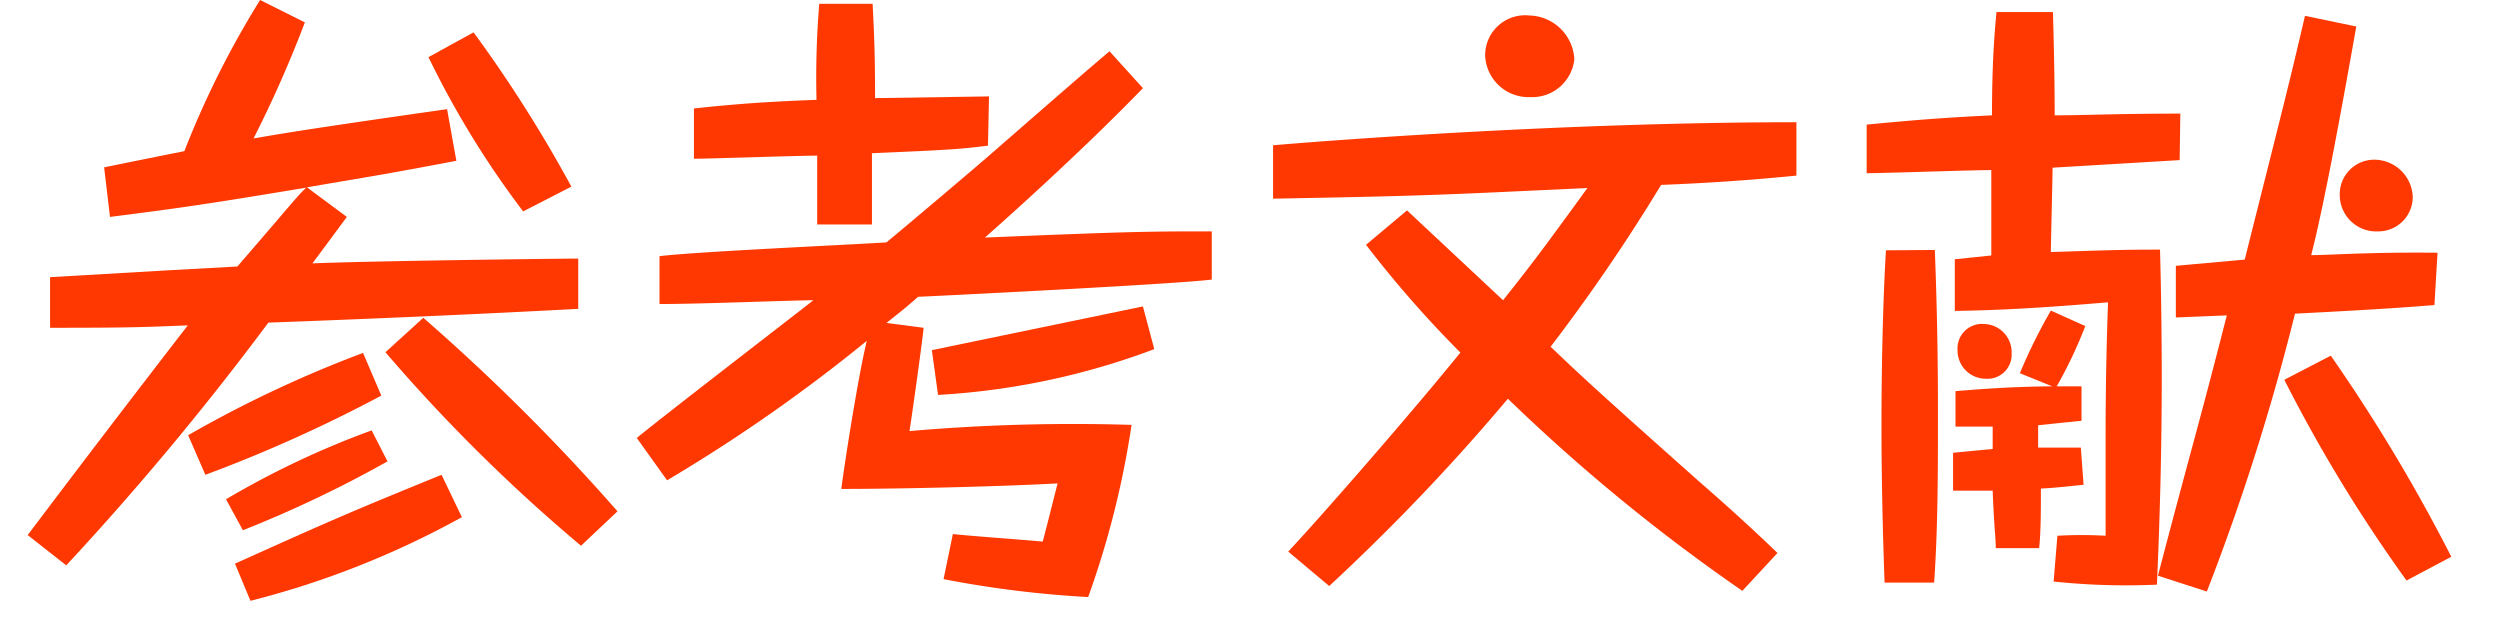
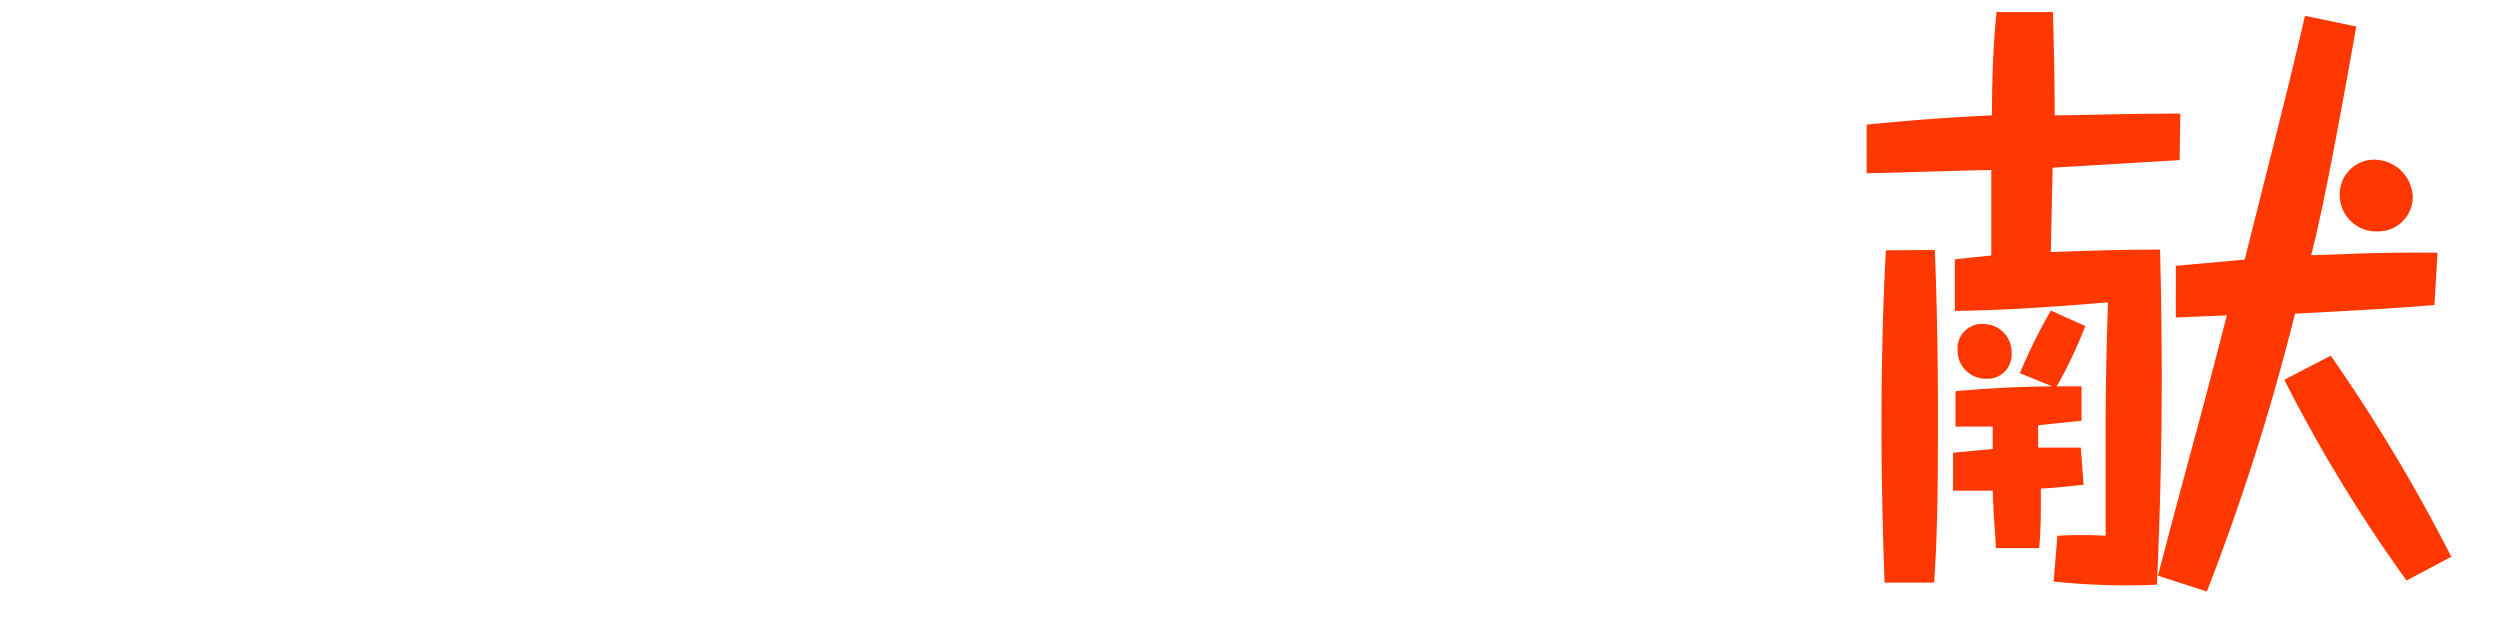
<svg xmlns="http://www.w3.org/2000/svg" width="70.39" height="17.45" viewBox="0 0 71 18">
  <defs>
    <style>.cls-1{fill:#ff3700;}</style>
  </defs>
  <title>アセット 1</title>
  <g id="レイヤー_2" data-name="レイヤー 2">
    <g id="レイヤー_1-2" data-name="レイヤー 1">
-       <path class="cls-1" d="M9.88,6.58l-1,1.35c1.6-.07,7.2-.14,7.72-.14V9.25c-3,.16-6,.29-9,.4A84.32,84.32,0,0,1,1.73,16.7L.61,15.82q2.3-3.05,4.65-6.09c-1.28.05-1.6.07-4,.07V8.33l3.44-.2,2-.11c1.6-1.85,1.76-2.07,2-2.29C5.8,6.21,5.19,6.3,3,6.58L2.83,5.14l1.33-.27,1-.2A26.64,26.64,0,0,1,7.36.28l1.3.65A34.29,34.29,0,0,1,7.17,4.3c1.06-.18,1.71-.29,5.62-.85l.27,1.5c-2,.38-2.23.41-4.34.77Zm1,5.19a41.69,41.69,0,0,1-5.11,2.3l-.5-1.15a34.65,34.65,0,0,1,5.08-2.39Zm.18,1.91a34.4,34.4,0,0,1-4.2,2l-.49-.9a25.48,25.48,0,0,1,4.23-2Zm2.16,1.62a25.73,25.73,0,0,1-6.14,2.43l-.45-1.08c2.72-1.22,3.08-1.39,6-2.58Zm3.46.83A48.8,48.8,0,0,1,11,10.51l1.1-1a59.27,59.27,0,0,1,5.64,5.62ZM15,6.42a26.62,26.62,0,0,1-2.75-4.48l1.31-.72A39.12,39.12,0,0,1,16.4,5.7Z" transform="translate(-0.61 -0.28)" />
-       <path class="cls-1" d="M33,2.84c-1.67,1.73-3.85,3.69-4.59,4.34C32.74,7,33.23,7,35,7v1.4c-1.06.13-7.4.45-8.53.5-.38.34-.67.56-.92.76l1.08.14c0,.13-.36,2.72-.41,3a55,55,0,0,1,6.45-.18,26,26,0,0,1-1.26,5,30.63,30.63,0,0,1-4.2-.52l.27-1.31c.41.05,2.23.18,2.61.22.05-.18.36-1.4.43-1.69-1.67.09-4.5.16-6.28.16.11-.85.49-3.26.74-4.3a47.71,47.71,0,0,1-5.8,4.05L18.3,13c.79-.65,4.39-3.42,5.13-4-.59,0-3.24.11-4.47.11V7.72c1.06-.13,5.31-.32,6.59-.4.5-.41,2.7-2.27,3.13-2.65,2.5-2.18,2.77-2.41,3.35-2.9Zm-4.5,1.67c-.85.11-1.3.13-3.37.22,0,.65,0,.92,0,2.07H23.54c0-.31,0-1.71,0-2-.56,0-3.1.09-3.58.09V3.43c1.31-.14,2.21-.2,3.56-.25A26.16,26.16,0,0,1,23.6.39h1.55c.05,1,.07,1.53.07,2.74l3.31-.05Zm4.83,5.91a21.2,21.2,0,0,1-6.28,1.33l-.18-1.3L33,9.18Z" transform="translate(-0.61 -0.28)" />
-       <path class="cls-1" d="M50.41,17.44a53.07,53.07,0,0,1-6.81-5.58,60.25,60.25,0,0,1-5.19,5.44l-1.19-1c.94-1,3.6-4.05,5-5.78a32.11,32.11,0,0,1-2.74-3.13l1.19-1L43.46,9c.79-1,1-1.26,2.45-3.26-4.23.2-4.7.23-9.13.31V4.5c1.58-.14,8.55-.67,15.2-.67V5.38c-1.3.13-2.61.22-3.93.27a52.55,52.55,0,0,1-3.21,4.7c.83.79,1.17,1.12,4.32,3.92,1.15,1,1.82,1.64,2.27,2.07ZM45.53,2a1.23,1.23,0,0,1-1.28,1.1A1.26,1.26,0,0,1,42.94,1.9,1.16,1.16,0,0,1,44.22.73,1.34,1.34,0,0,1,45.53,2Z" transform="translate(-0.61 -0.28)" />
      <path class="cls-1" d="M63.11,4.93l-3.69.22c0,.22-.05,2.21-.05,2.45,1.6-.05,2-.07,3.17-.07q.05,1.86.05,3.73c0,2-.05,4-.14,6a20.12,20.12,0,0,1-3-.09l.11-1.33a12.41,12.41,0,0,1,1.4,0c0-.77,0-1.87,0-2.93,0-1.91.05-3.24.07-3.85-1.66.14-3,.23-4.45.25V7.81l1.06-.11c0-1,0-1.76,0-2.48-.56,0-3.1.09-3.62.09V3.9c1.82-.18,2.83-.23,3.64-.27,0-1.67.09-2.54.13-3l1.64,0c.05,1.71.05,2.58.05,3,.83,0,1.82-.05,3.65-.05ZM56,7.54c.09,2.34.09,3.94.09,4.83,0,1.6,0,3.22-.11,4.83H54.54c-.05-1.39-.09-3-.09-4.54,0-2.29.07-4.11.13-5.11Zm4.32,6.82c-.68.07-.88.09-1.24.11,0,.7,0,1.22-.05,1.73l-1.26,0c0-.29-.05-.61-.09-1.67l-1.15,0v-1.1l1.15-.11v-.65c-.41,0-.68,0-1.08,0V11.64c.85-.07,1.69-.13,2.81-.14l-.94-.38a15.52,15.52,0,0,1,.9-1.82l1,.45a12.91,12.91,0,0,1-.83,1.75h.72v1L59,12.63c0,.13,0,.23,0,.65.61,0,.88,0,1.24,0Zm-2.09-3.82a.7.7,0,0,1-.74.74.82.82,0,0,1-.83-.83.71.71,0,0,1,.76-.76A.82.82,0,0,1,58.23,10.55ZM70.51,9.14c-1.35.11-2.7.18-4.05.25a66.6,66.6,0,0,1-2.56,8.07L62.48,17c1-3.82,1.15-4.23,2-7.56L63,9.5V8l2-.18c1.24-4.93,1.3-5.15,1.75-7.08l1.49.31c-.58,3.28-1,5.44-1.31,6.64.58,0,1.6-.09,3.67-.07Zm-.81,8a43.84,43.84,0,0,1-3.55-5.83l1.35-.7A49.78,49.78,0,0,1,71,16.45ZM69.88,6a1,1,0,0,1-1,1,1.06,1.06,0,0,1-1.12-1.08,1,1,0,0,1,1.06-1A1.12,1.12,0,0,1,69.88,6Z" transform="translate(-0.61 -0.28)" />
    </g>
  </g>
</svg>